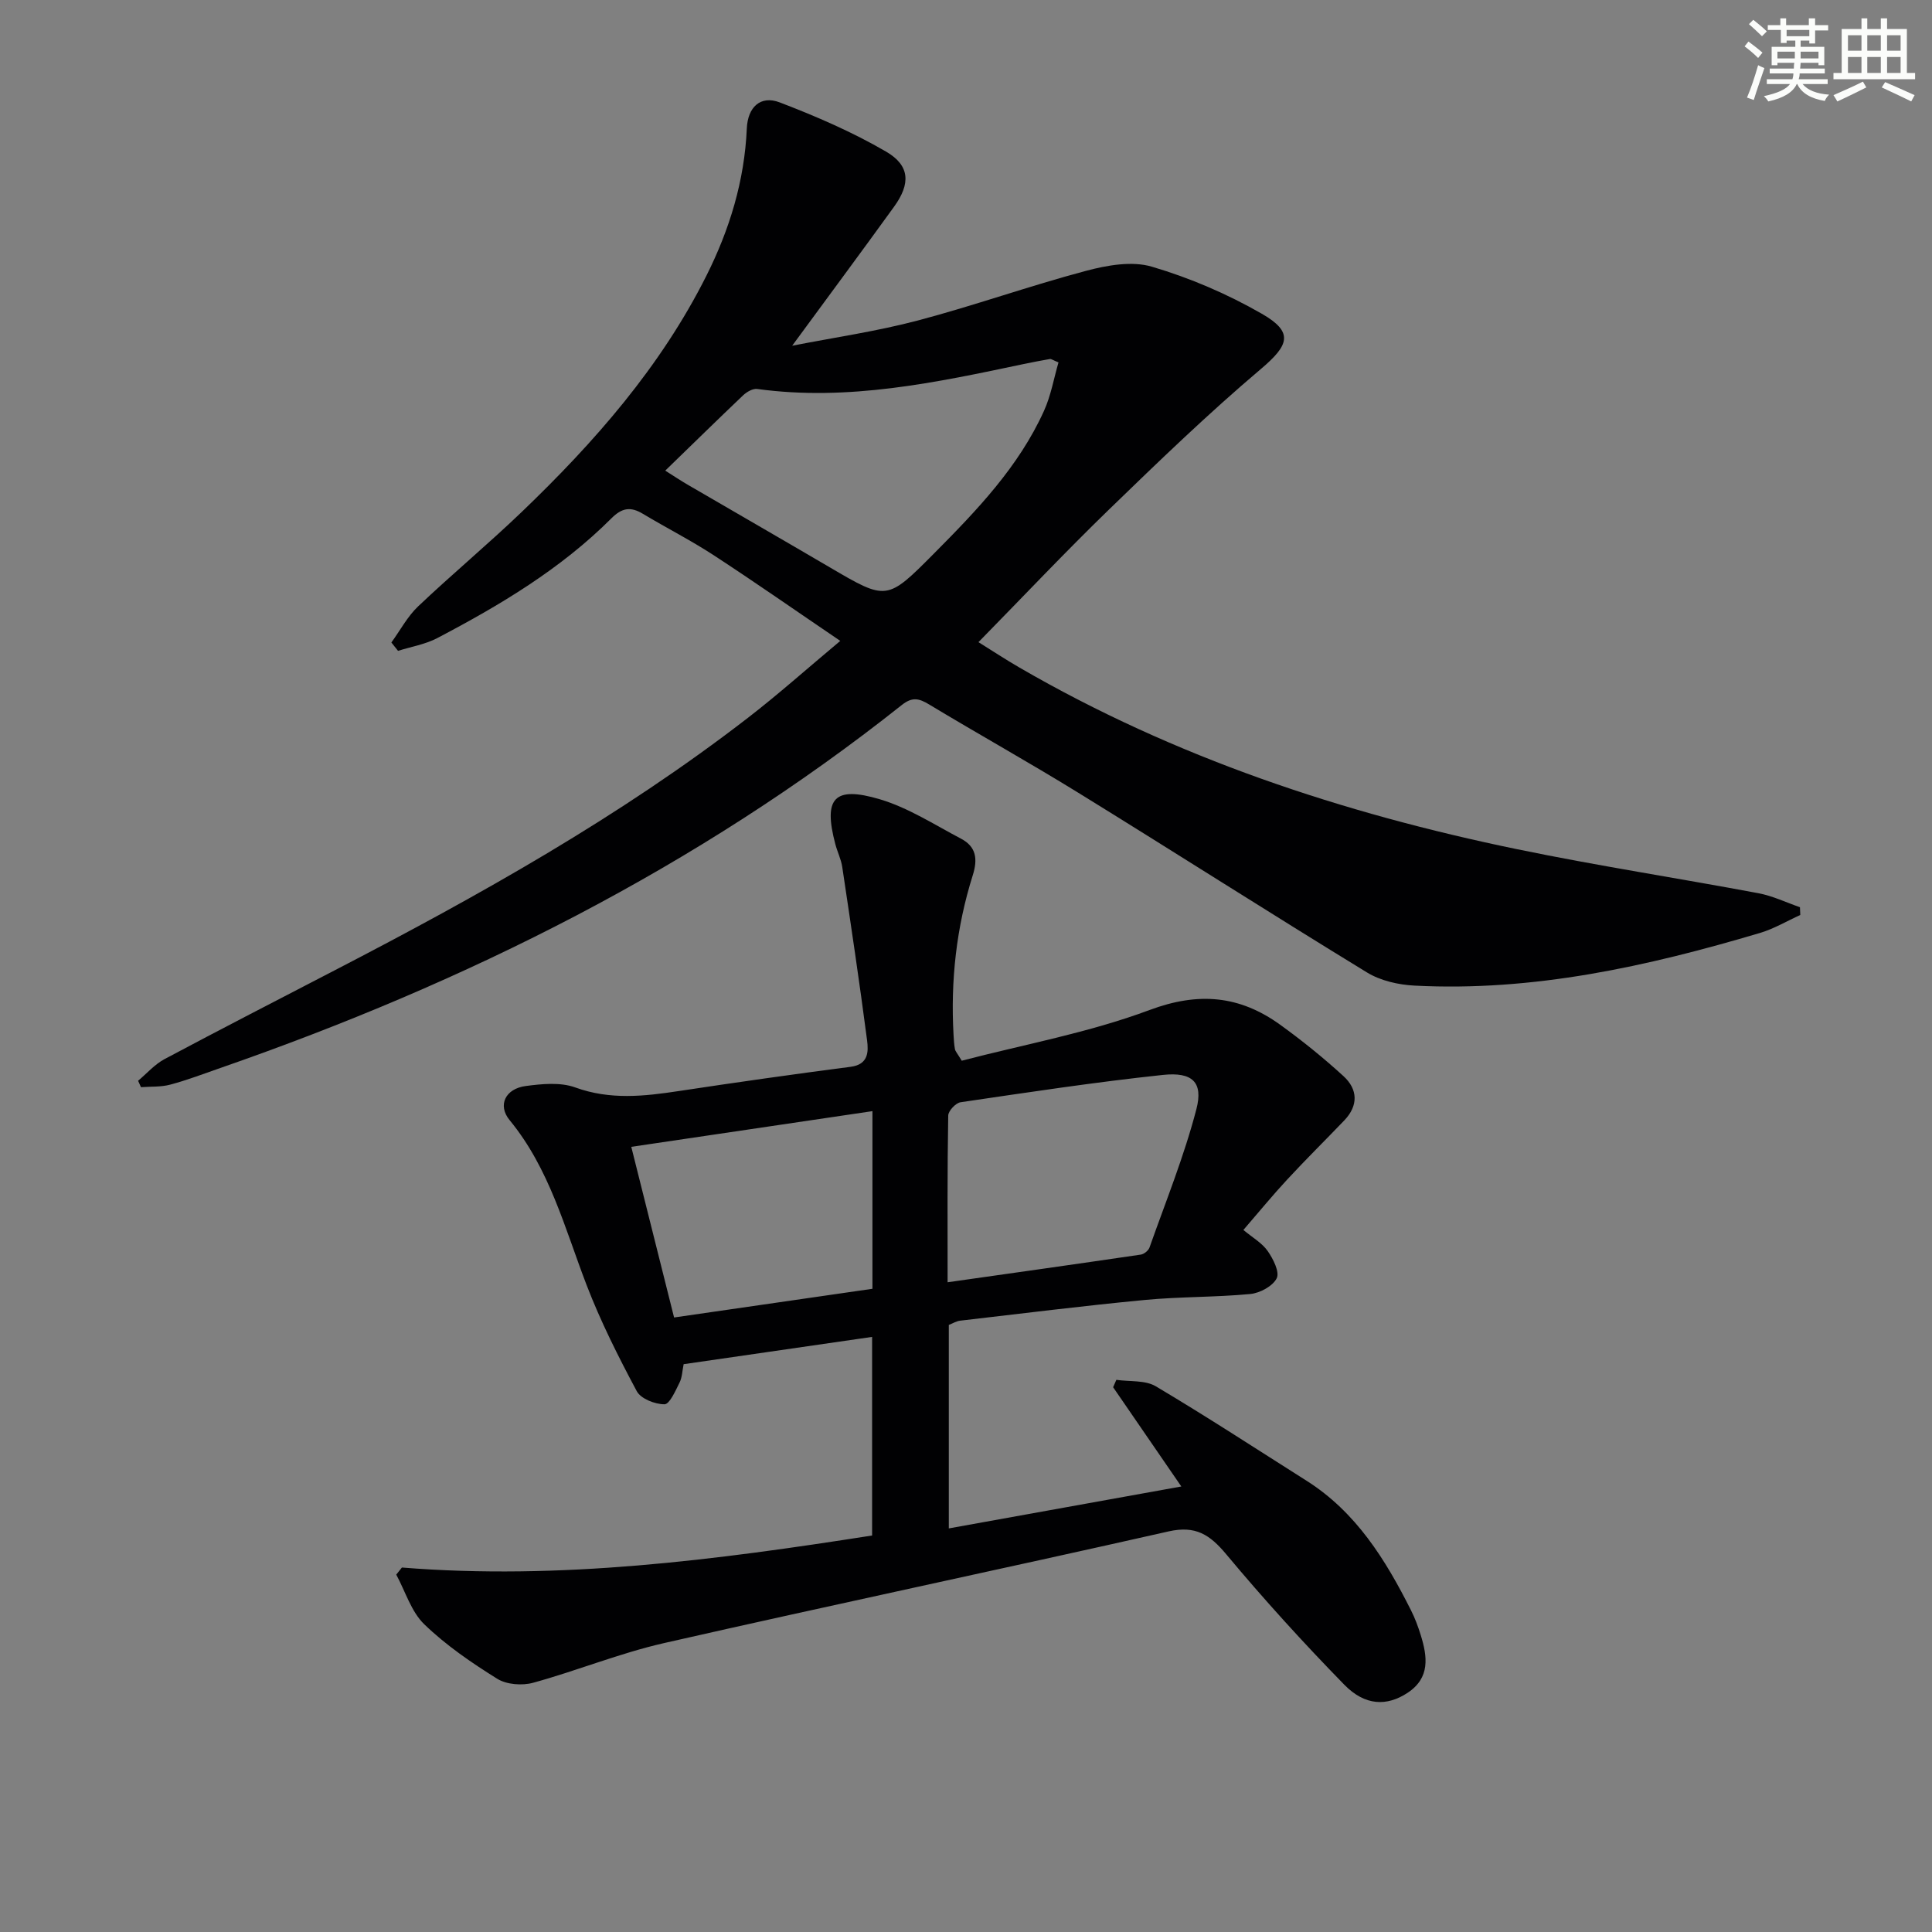
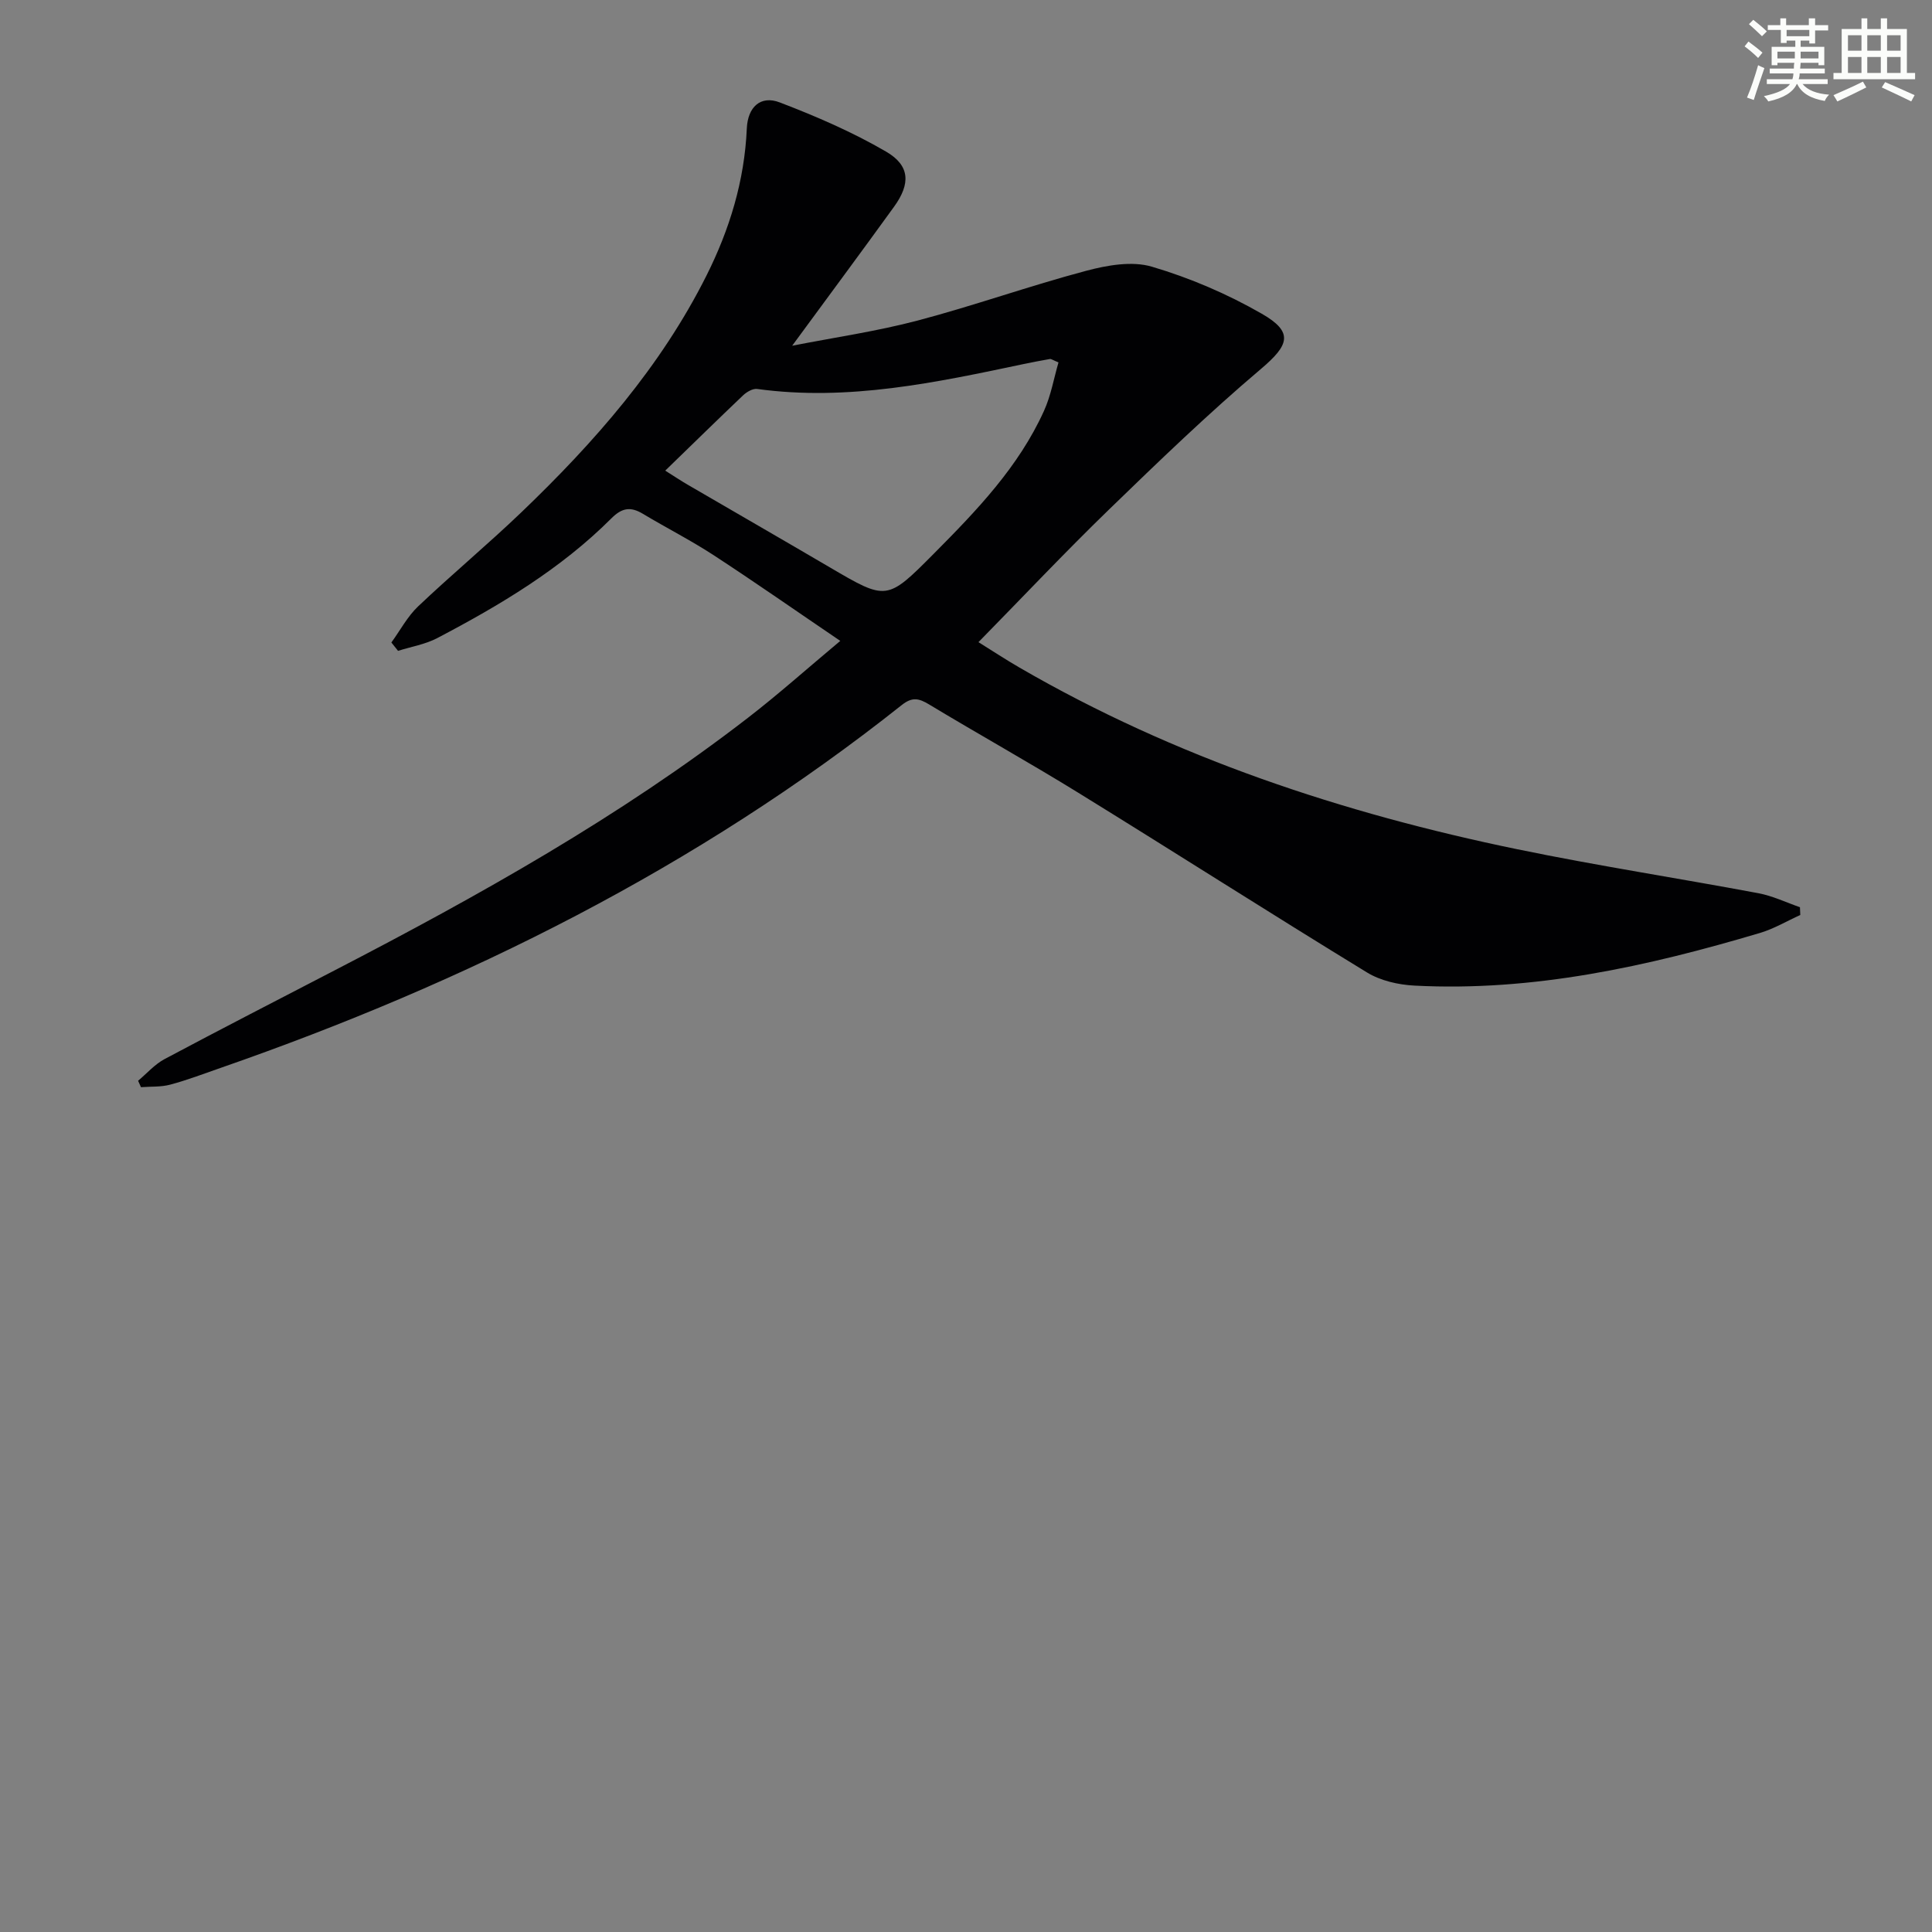
<svg xmlns="http://www.w3.org/2000/svg" enable-background="new 0 0 400 400" viewBox="0 0 400 400">
  <rect x="0" y="0" width="400" height="400" fill="#808080" stroke="none" />
  <path d="m28.59 223.76c1.81-1.51 3.42-3.38 5.45-4.47 11.73-6.25 23.56-12.33 35.36-18.45 29.72-15.4 58.9-31.71 85.47-52.24 6.28-4.85 12.22-10.16 19.1-15.91-9.25-6.28-17.66-12.16-26.24-17.76-4.73-3.08-9.79-5.65-14.64-8.56-2.52-1.51-4.3-1.26-6.5.94-10.47 10.48-23.06 17.98-36.06 24.8-2.48 1.3-5.4 1.78-8.12 2.64-.46-.58-.92-1.15-1.38-1.73 1.83-2.51 3.32-5.37 5.54-7.48 7-6.64 14.44-12.83 21.41-19.51 15.08-14.46 28.79-30.05 38.26-48.92 4.83-9.62 7.9-19.69 8.38-30.51.19-4.42 2.83-6.92 6.81-5.4 7.55 2.89 15.07 6.14 22.04 10.2 4.96 2.89 5.06 6.66 1.65 11.38-6.81 9.42-13.74 18.76-21.11 28.8 8.78-1.72 17.5-2.98 25.96-5.21 11.71-3.09 23.16-7.18 34.86-10.29 4.38-1.17 9.54-2.09 13.67-.86 7.87 2.32 15.61 5.64 22.73 9.73 6.7 3.84 5.64 6.51-.17 11.44-10.89 9.22-21.19 19.15-31.44 29.09-9.08 8.8-17.76 18.01-27.04 27.47 2.75 1.71 5.58 3.58 8.52 5.28 32.11 18.61 66.85 30.13 103 37.59 16.57 3.42 33.31 5.99 49.95 9.11 2.95.55 5.75 1.91 8.61 2.9.02.54.04 1.07.07 1.61-2.77 1.25-5.44 2.85-8.32 3.71-23.34 6.94-46.98 12.19-71.55 10.91-3.34-.17-7.04-1.01-9.85-2.73-20.01-12.23-39.77-24.87-59.73-37.18-10.19-6.29-20.67-12.12-30.93-18.31-2.11-1.27-3.49-1.59-5.65.13-42.42 33.67-90.13 57.43-141.06 75.14-3.45 1.2-6.87 2.51-10.39 3.45-1.93.52-4.03.37-6.06.53-.2-.45-.4-.89-.6-1.33zm109.14-126.32c1.95 1.23 3.31 2.14 4.73 2.96 9.77 5.69 19.57 11.33 29.32 17.05 11.82 6.93 11.83 6.98 21.64-2.9 8.81-8.87 17.48-17.9 22.72-29.47 1.45-3.19 2.05-6.76 3.01-10.05-1.19-.48-1.51-.75-1.78-.7-1.8.31-3.59.66-5.38 1.03-18.21 3.84-36.4 7.75-55.23 5.17-.9-.12-2.16.61-2.9 1.31-5.31 5.05-10.54 10.18-16.13 15.6z" fill="#010103" />
-   <path d="m83.21 324.54c32.76 2.64 64.97-1.56 97.35-6.63 0-13.62 0-26.89 0-41.12-13.05 1.89-25.9 3.75-39.02 5.65-.28 1.34-.3 2.72-.85 3.82-.84 1.68-2.05 4.47-3.11 4.48-1.97.01-4.91-1.14-5.75-2.72-3.82-7.15-7.49-14.44-10.39-21.99-4.52-11.76-7.66-24.06-15.93-34.12-2.55-3.1-.86-6.51 3.33-7.06 3.37-.45 7.19-.82 10.25.29 7.23 2.63 14.28 1.84 21.52.74 11.82-1.79 23.66-3.47 35.51-5.01 3.7-.48 3.7-3.14 3.4-5.48-1.56-11.98-3.35-23.93-5.14-35.88-.24-1.62-1.02-3.15-1.44-4.76-2.5-9.48-.29-12.09 9.22-9.27 5.89 1.75 11.29 5.26 16.81 8.16 3.14 1.65 3.5 4.19 2.42 7.61-3.38 10.72-4.6 21.76-3.97 32.99.06.99.11 2 .29 2.97.08.45.47.84 1.41 2.4 12.8-3.35 26.27-5.79 38.89-10.5 10.18-3.8 18.67-2.99 27.05 3.06 4.55 3.29 8.95 6.84 13.09 10.63 2.99 2.73 3.11 6.1.16 9.18-3.91 4.08-7.94 8.05-11.78 12.2-3.05 3.28-5.89 6.76-9.1 10.47 1.91 1.59 3.87 2.7 5.03 4.36 1.14 1.63 2.51 4.35 1.87 5.64-.81 1.63-3.48 3.07-5.47 3.26-7.28.69-14.64.54-21.92 1.24-12.73 1.21-25.43 2.81-38.14 4.28-.79.09-1.53.56-2.36.88v42.13c16-2.89 31.64-5.71 48.14-8.68-4.91-7.15-9.51-13.85-14.12-20.55.22-.51.45-1.02.67-1.53 2.75.4 5.96.03 8.17 1.34 10.54 6.26 20.82 12.98 31.19 19.54 10.26 6.49 16.36 16.34 21.64 26.83.82 1.62 1.46 3.35 2 5.08 1.41 4.51 2.01 8.91-2.72 12.02-4.25 2.8-8.78 2.72-13.09-1.69-8.48-8.68-16.66-17.68-24.43-26.99-3.4-4.08-6.35-6.01-11.94-4.75-34.78 7.86-69.68 15.21-104.45 23.12-9.19 2.09-18.02 5.72-27.13 8.22-2.27.62-5.48.38-7.41-.82-5.33-3.32-10.62-6.94-15.11-11.28-2.72-2.62-3.92-6.81-5.81-10.29.38-.5.78-.99 1.17-1.47zm112.98-59.06c13.77-1.95 26.89-3.8 40.01-5.73.67-.1 1.56-.83 1.79-1.46 3.36-9.51 7.18-18.92 9.71-28.65 1.45-5.58-.83-7.74-6.93-7.09-14.01 1.49-27.96 3.61-41.9 5.66-1 .15-2.54 1.79-2.55 2.76-.2 11.28-.13 22.57-.13 34.51zm-15.56-35.43c-16.84 2.49-33.15 4.9-49.93 7.39 3.04 12.11 5.92 23.63 8.86 35.33 14-2.03 27.53-3.98 41.07-5.94 0-12.47 0-24.24 0-36.78z" fill="#010103" />
  <g fill="#fbfcfa">
    <path d="m361.2 9.6.8-1c.9.7 1.9 1.4 2.9 2.3l-.9 1.1c-1-1-2-1.8-2.8-2.4zm.5 10.6c.9-2.1 1.6-4.3 2.3-6.7.4.2.8.4 1.3.6-.7 2.1-1.5 4.3-2.2 6.6zm.4-15.2.9-.9c1 .8 2 1.6 2.8 2.4l-1 1c-.9-.9-1.8-1.7-2.7-2.5zm12.5-1.2h1.2v1.4h2.7v1.1h-2.7v2.7h-1.2v-.6h-1.8v1.3h4.9v3.8h-1.2v-.5h-3.7c0 .4-.1.9-.1 1.2h5.1v1h-5.2c0 .5-.1.9-.2 1.2h6v1h-5.2c1.1 1.3 2.9 2 5.5 2.2-.4.4-.7.8-.9 1.3-2.9-.5-4.8-1.6-5.7-3.5h-.1c-.8 1.7-2.7 2.9-5.9 3.6-.2-.4-.6-.8-.9-1.1 2.8-.6 4.6-1.4 5.4-2.5h-4.8v-1h5.3c.1-.3.2-.7.2-1.2h-4.9v-1h5c0-.4 0-.8.1-1.2h-3.5v.5h-1.2v-3.8h4.9v-1.3h-1.8v.5h-1.2v-2.7h-2.7v-1h2.6v-1.4h1.2v1.4h4.7v-1.4zm-6.6 8.3h3.6c0-.4 0-.9 0-1.4h-3.6zm1.9-4.6h4.7v-1.3h-4.7zm6.6 3.2h-3.7v1.4h3.7z" />
    <path d="m385.3 3.8h1.3v2.2h2.8v-2.2h1.3v2.2h4.1v9.1h1.7v1.3h-16.9v-1.3h1.7v-9.1h4.1v-2.2zm.4 13.1.7 1.2c-1.8.9-3.8 1.9-6 2.9-.2-.4-.5-.8-.8-1.3 2.3-1 4.3-1.9 6.1-2.8zm-3.1-6.4h2.8v-3.2h-2.8zm0 4.6h2.8v-3.3h-2.8zm4-4.6h2.8v-3.2h-2.8zm0 4.6h2.8v-3.3h-2.8zm3.7 1.9c2.1.9 4.1 1.8 6.1 2.7l-.7 1.3c-2.2-1.1-4.2-2-6.1-2.9zm3.2-9.7h-2.8v3.2h2.8zm-2.8 7.8h2.8v-3.3h-2.8z" />
  </g>
</svg>